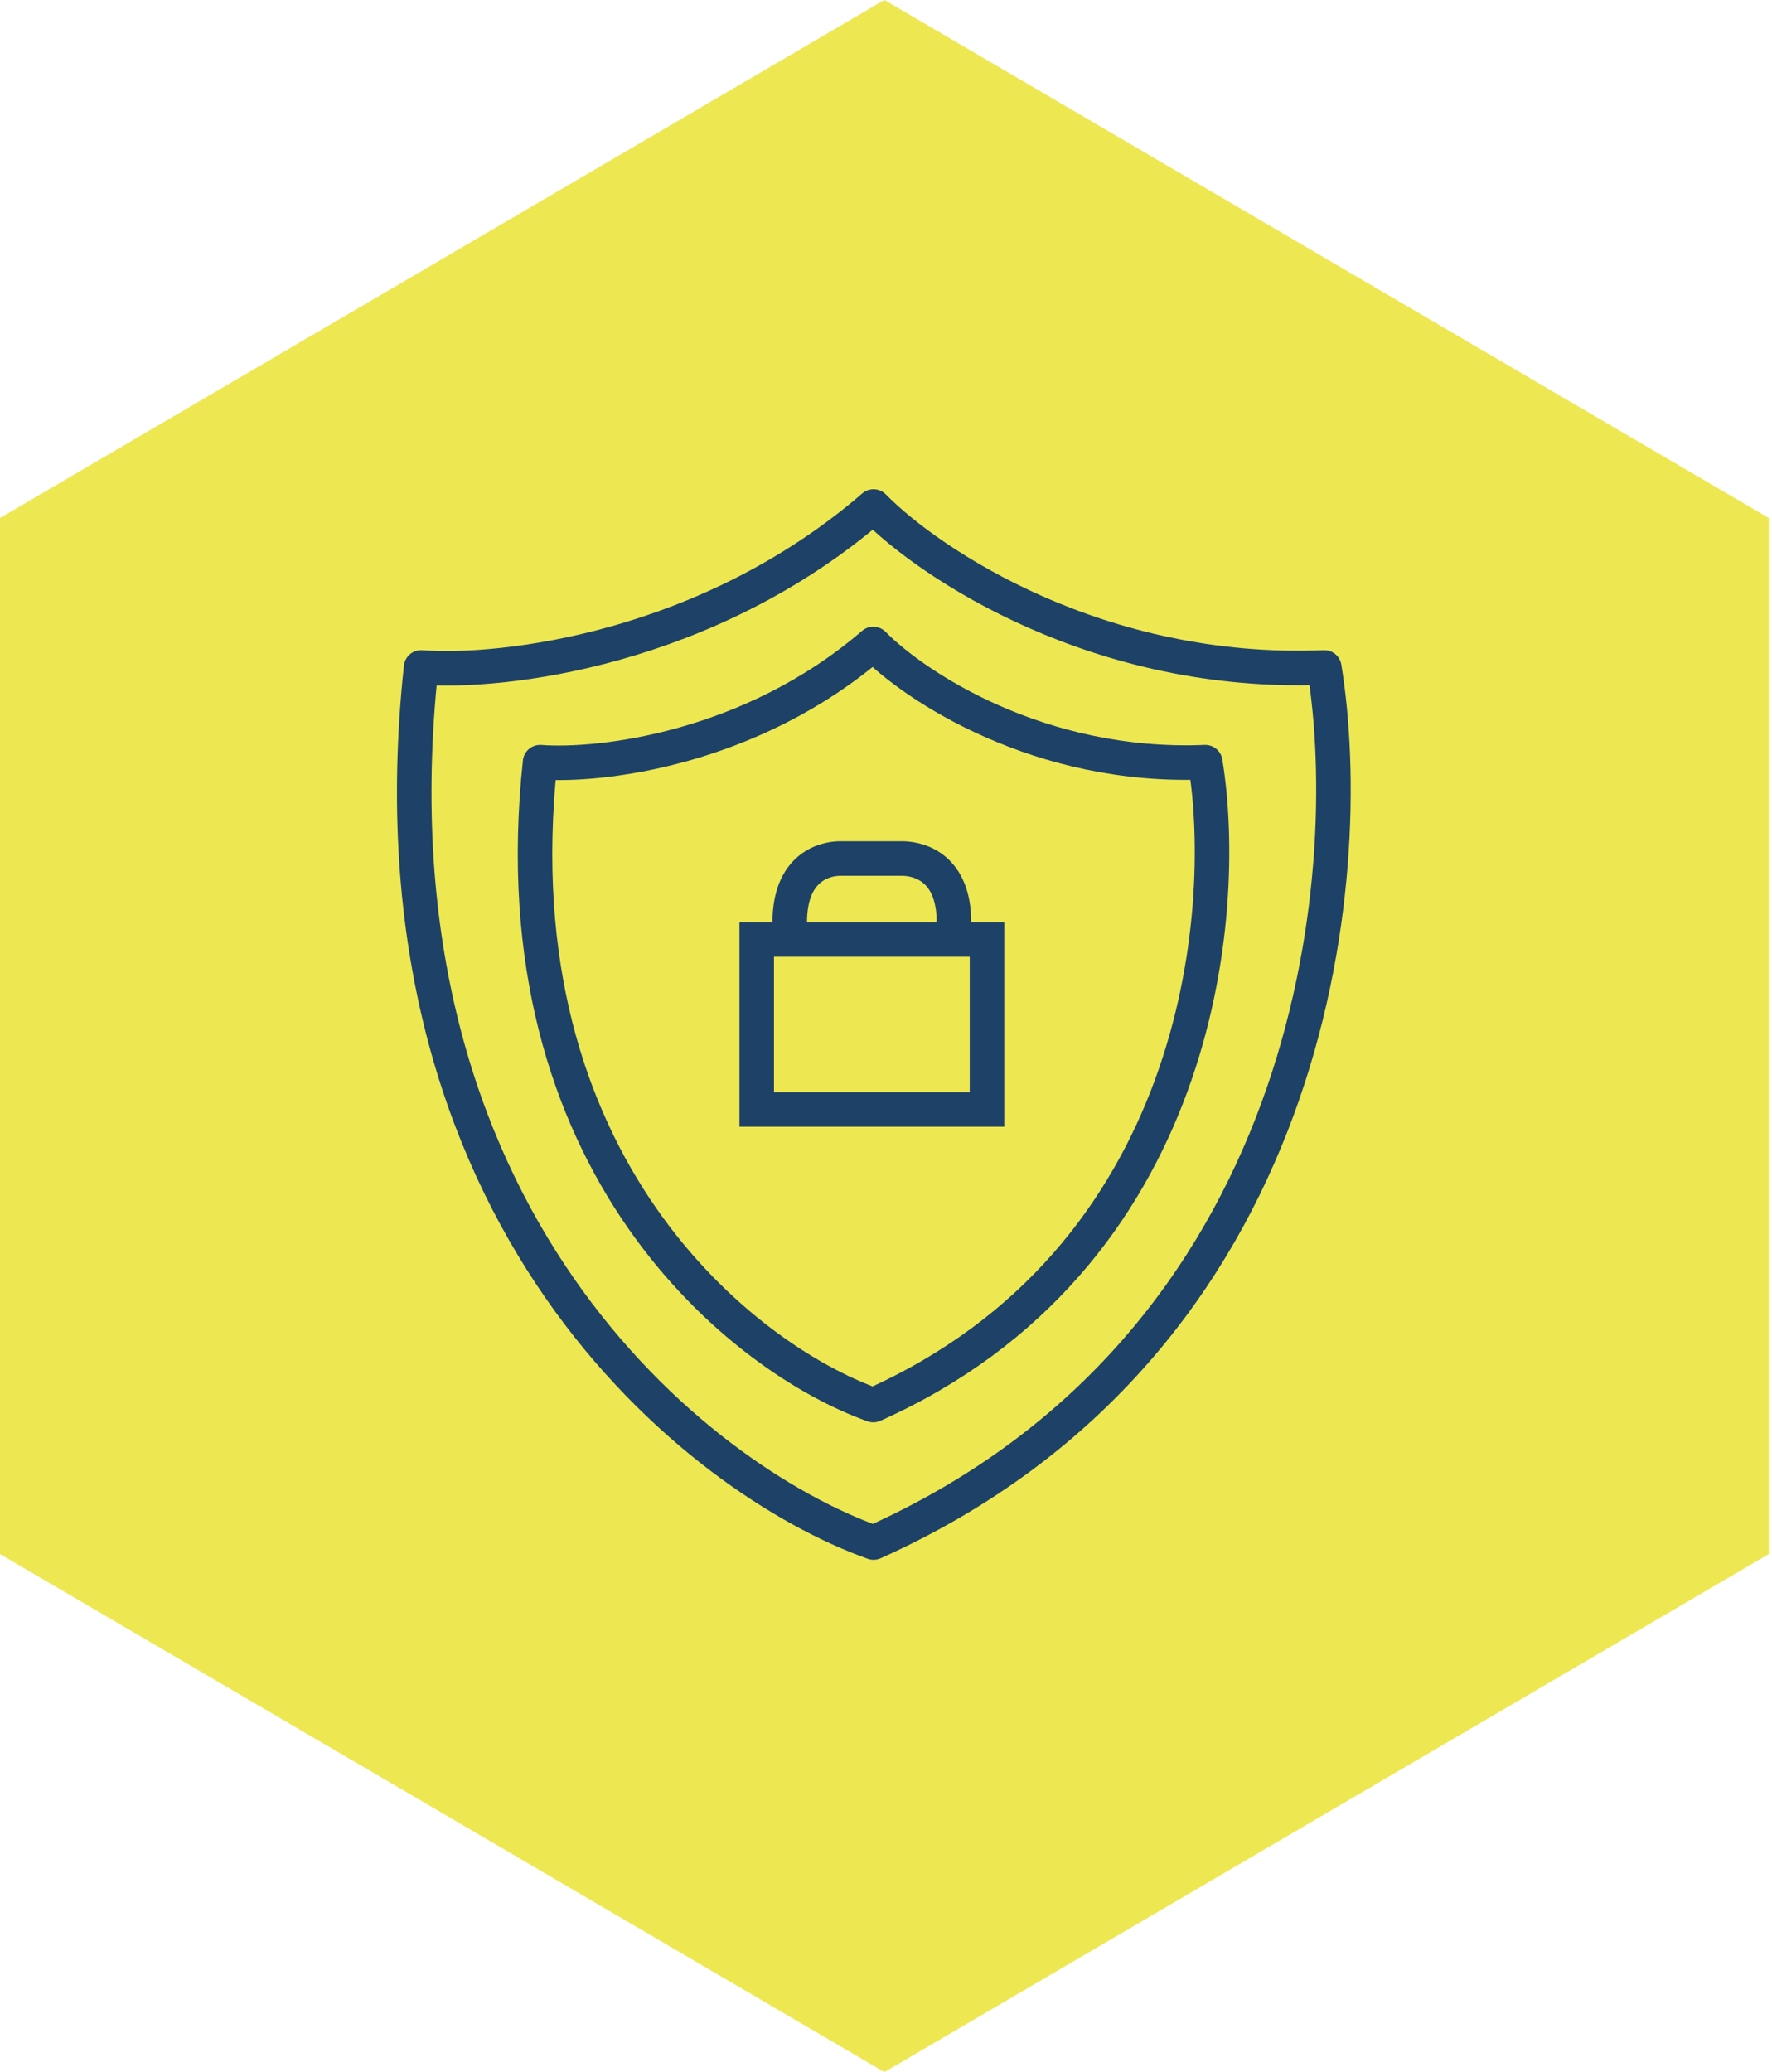
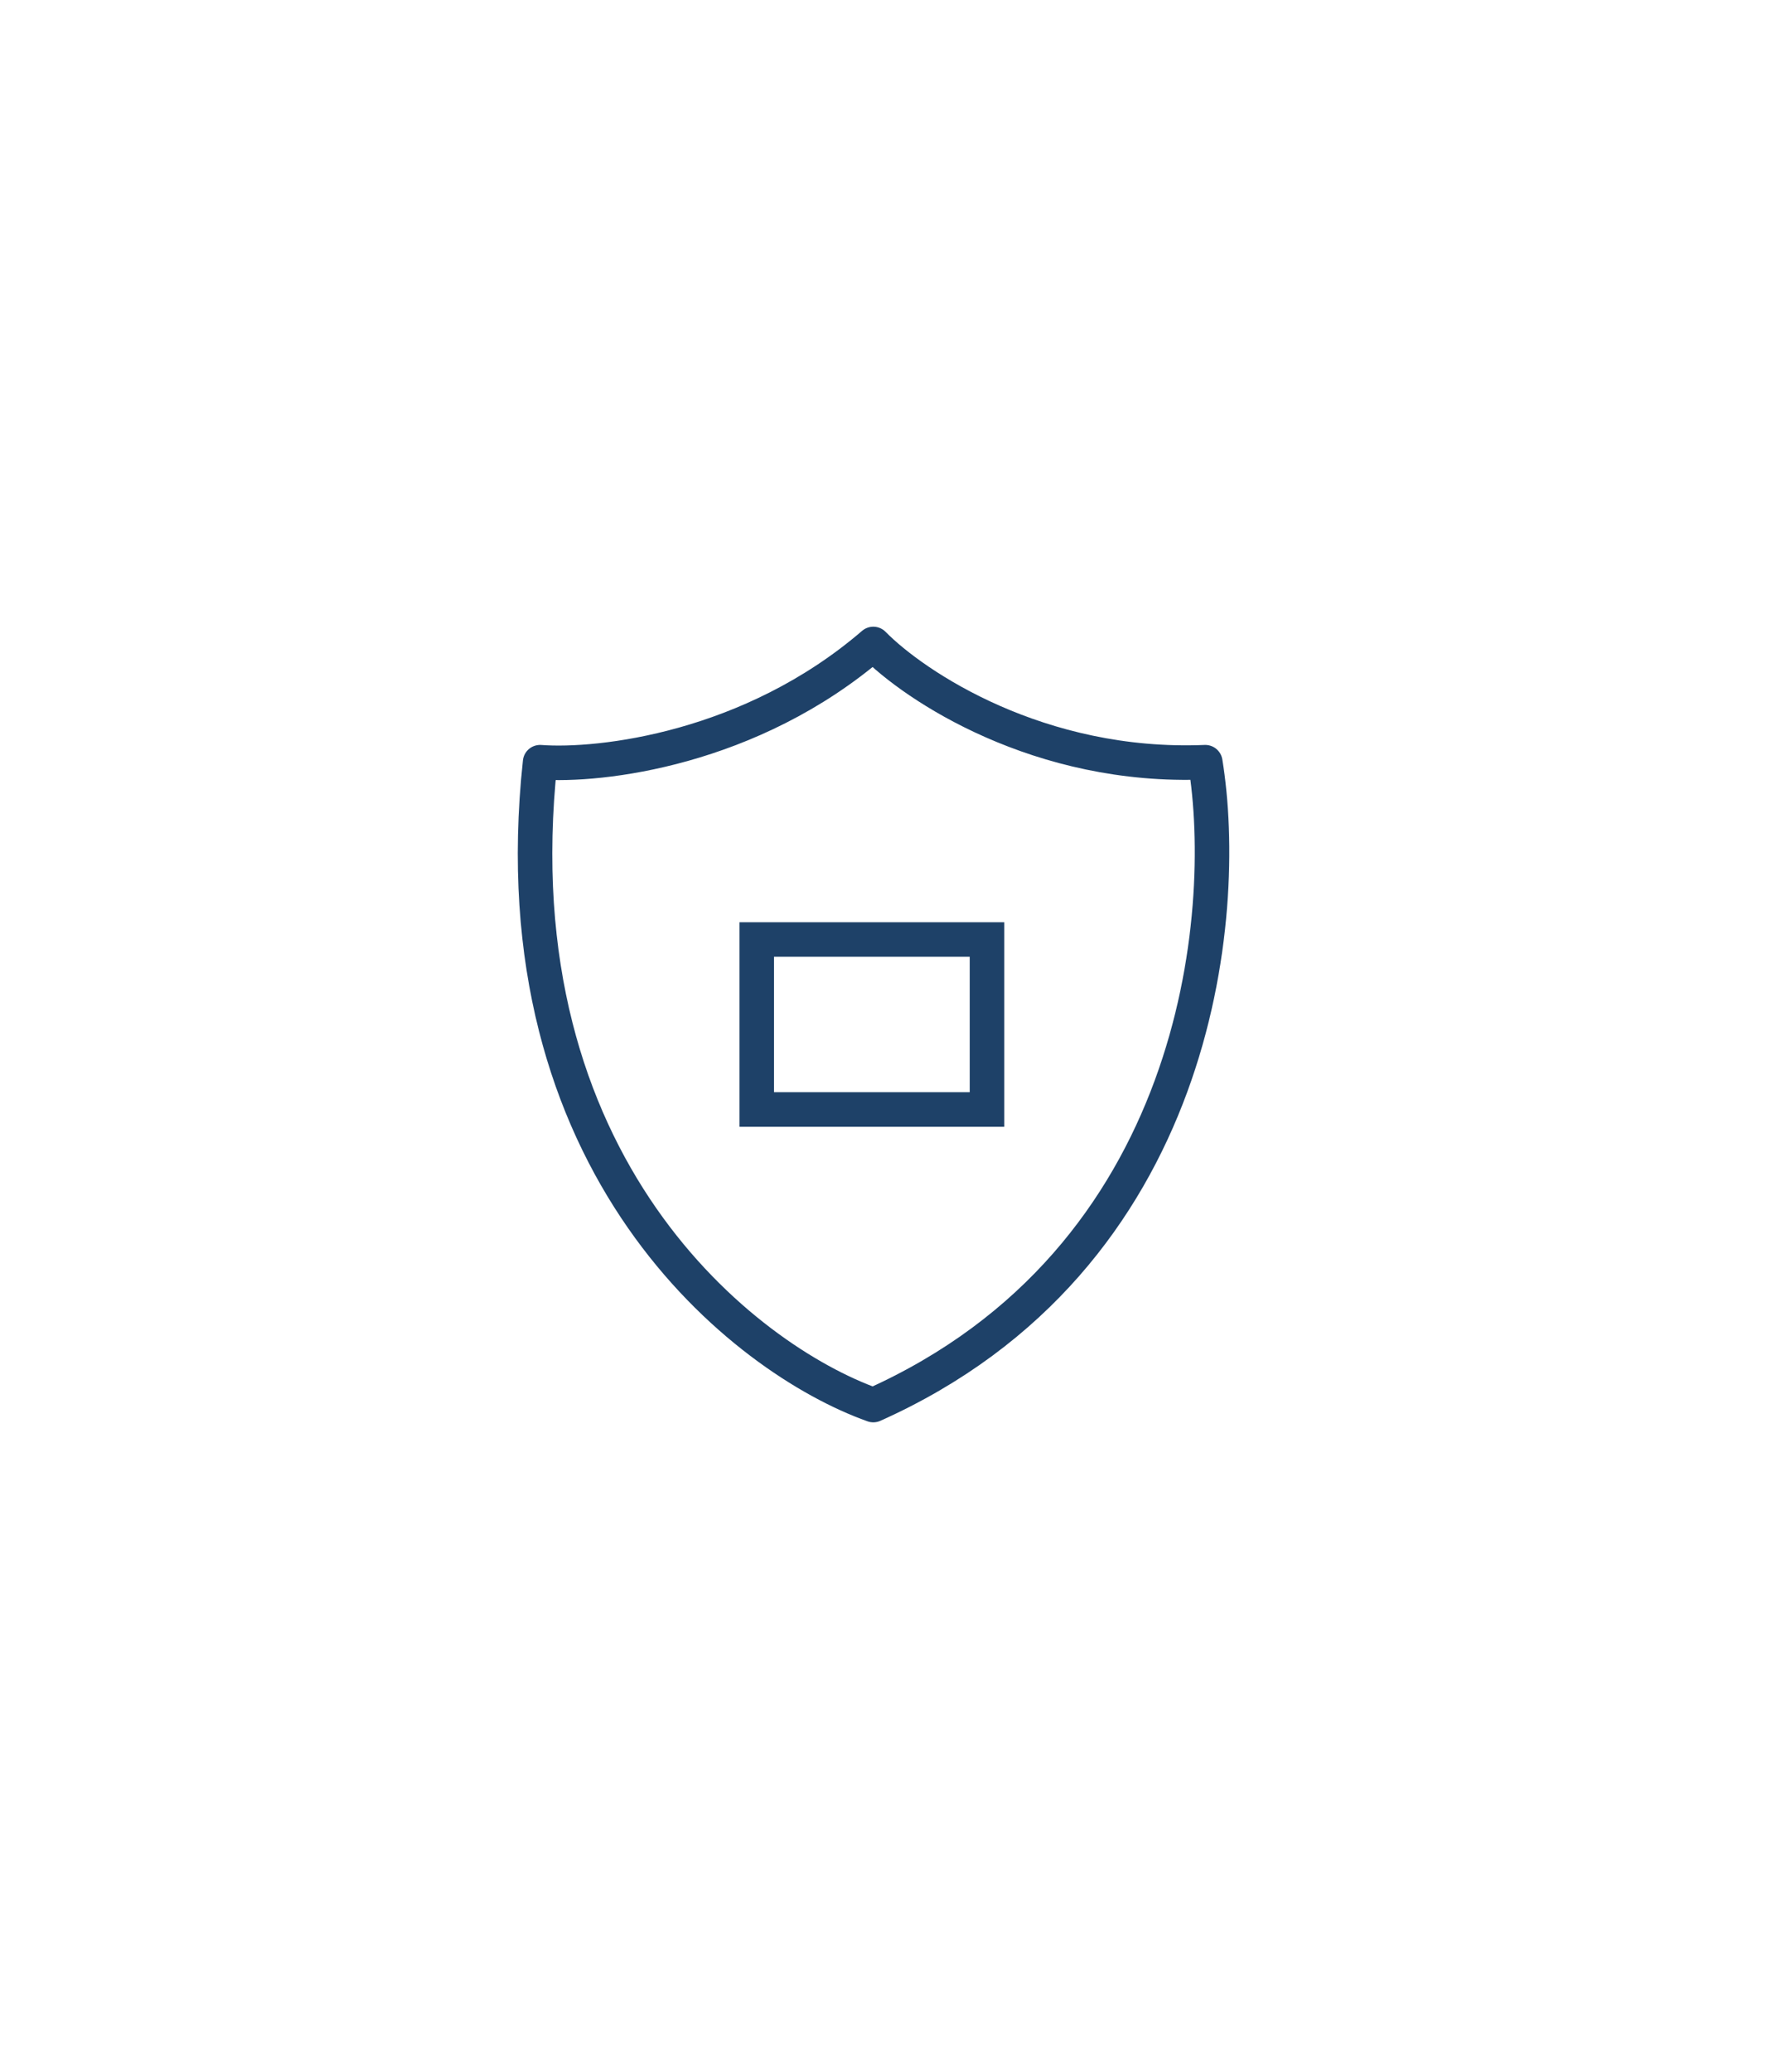
<svg xmlns="http://www.w3.org/2000/svg" width="77" height="90" viewBox="0 0 77 90" fill="none">
-   <path d="M38.43 0L76.86 22.5V67.5L38.43 90L0 67.5V22.5L38.43 0Z" fill="#EDE851" />
-   <path d="M37.958 22C30.735 28.233 21.842 29.257 18.298 28.99C15.735 52.874 30.337 64.282 37.958 67C57.181 58.379 59.026 38.068 57.546 28.99C47.759 29.398 40.41 24.5 37.958 22Z" stroke="#1E4168" stroke-width="1.5" stroke-linecap="square" stroke-linejoin="round" />
  <path d="M37.948 27.971C32.628 32.55 26.079 33.302 23.469 33.106C21.581 50.651 32.335 59.032 37.948 61.029C52.106 54.696 53.464 39.775 52.374 33.106C45.166 33.406 39.754 29.807 37.948 27.971Z" stroke="#1E4168" stroke-width="1.5" stroke-linecap="square" stroke-linejoin="round" />
  <rect x="32.883" y="40.808" width="10.005" height="7.383" stroke="#1E4168" stroke-width="1.5" />
-   <path d="M34.317 40.059C34.317 37.656 35.846 37.291 36.502 37.291H39.269C39.997 37.316 41.453 37.728 41.453 40.059" stroke="#1E4168" stroke-width="1.5" stroke-linecap="square" stroke-linejoin="round" />
</svg>